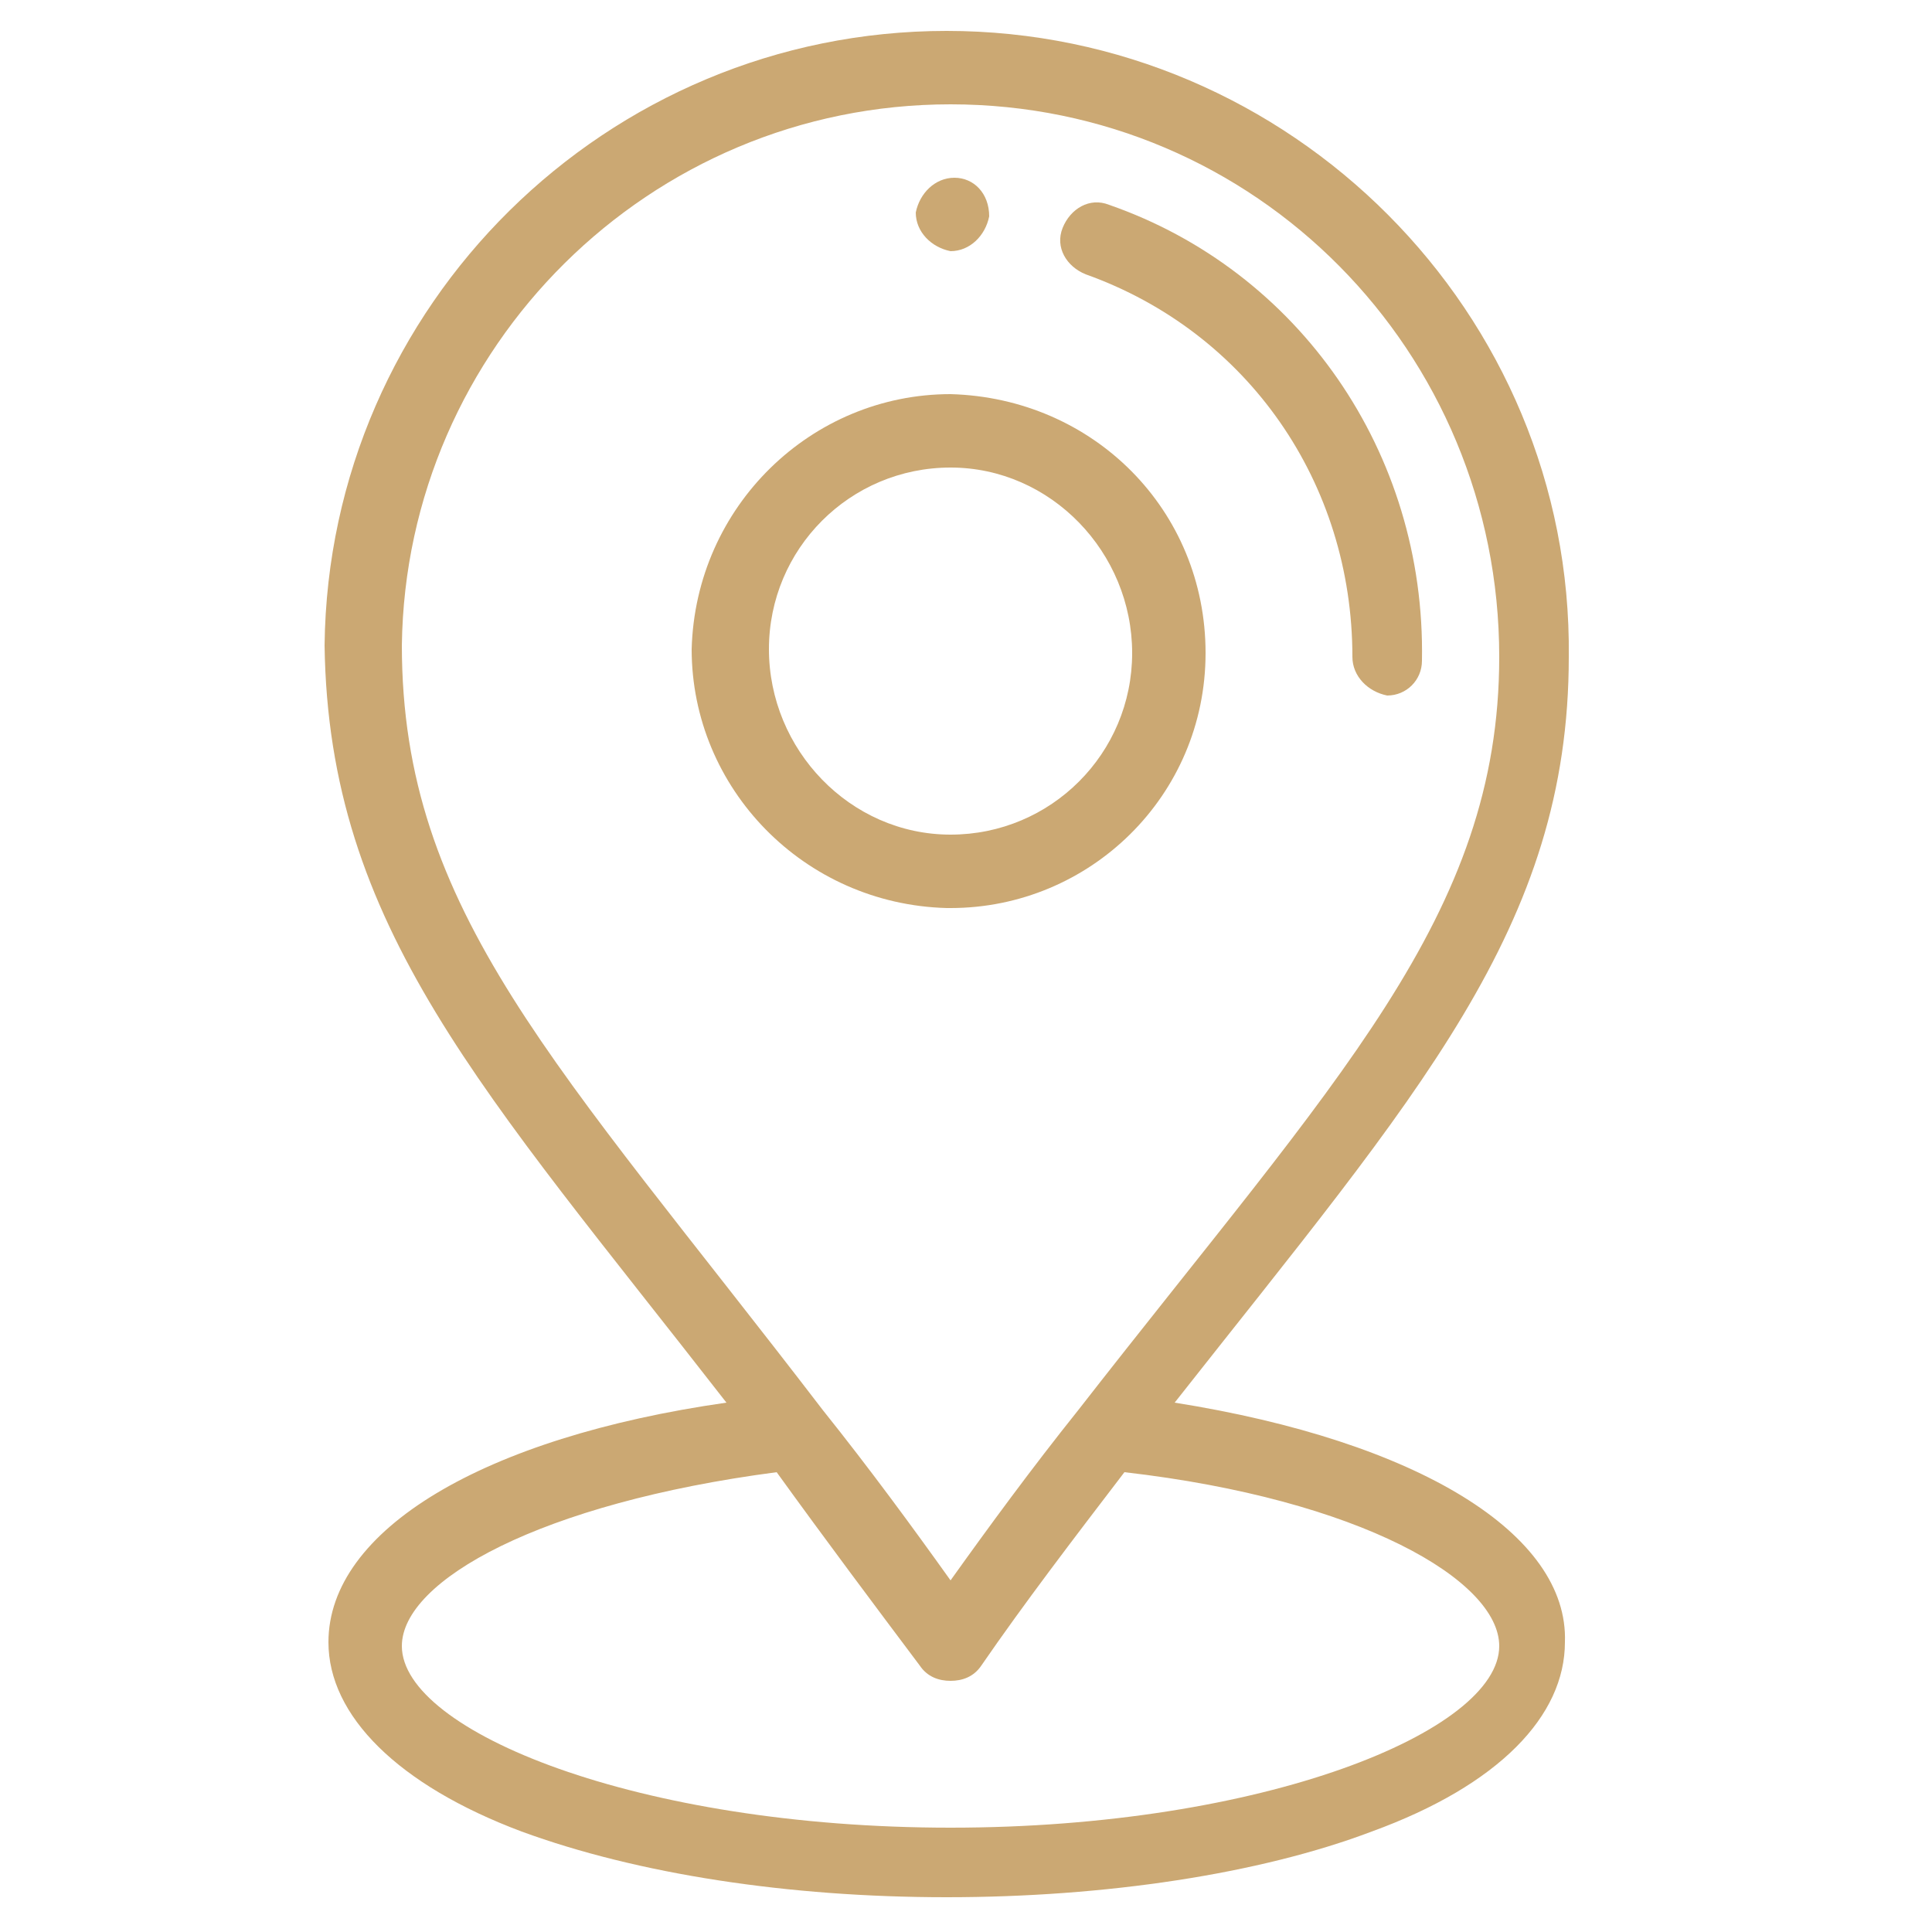
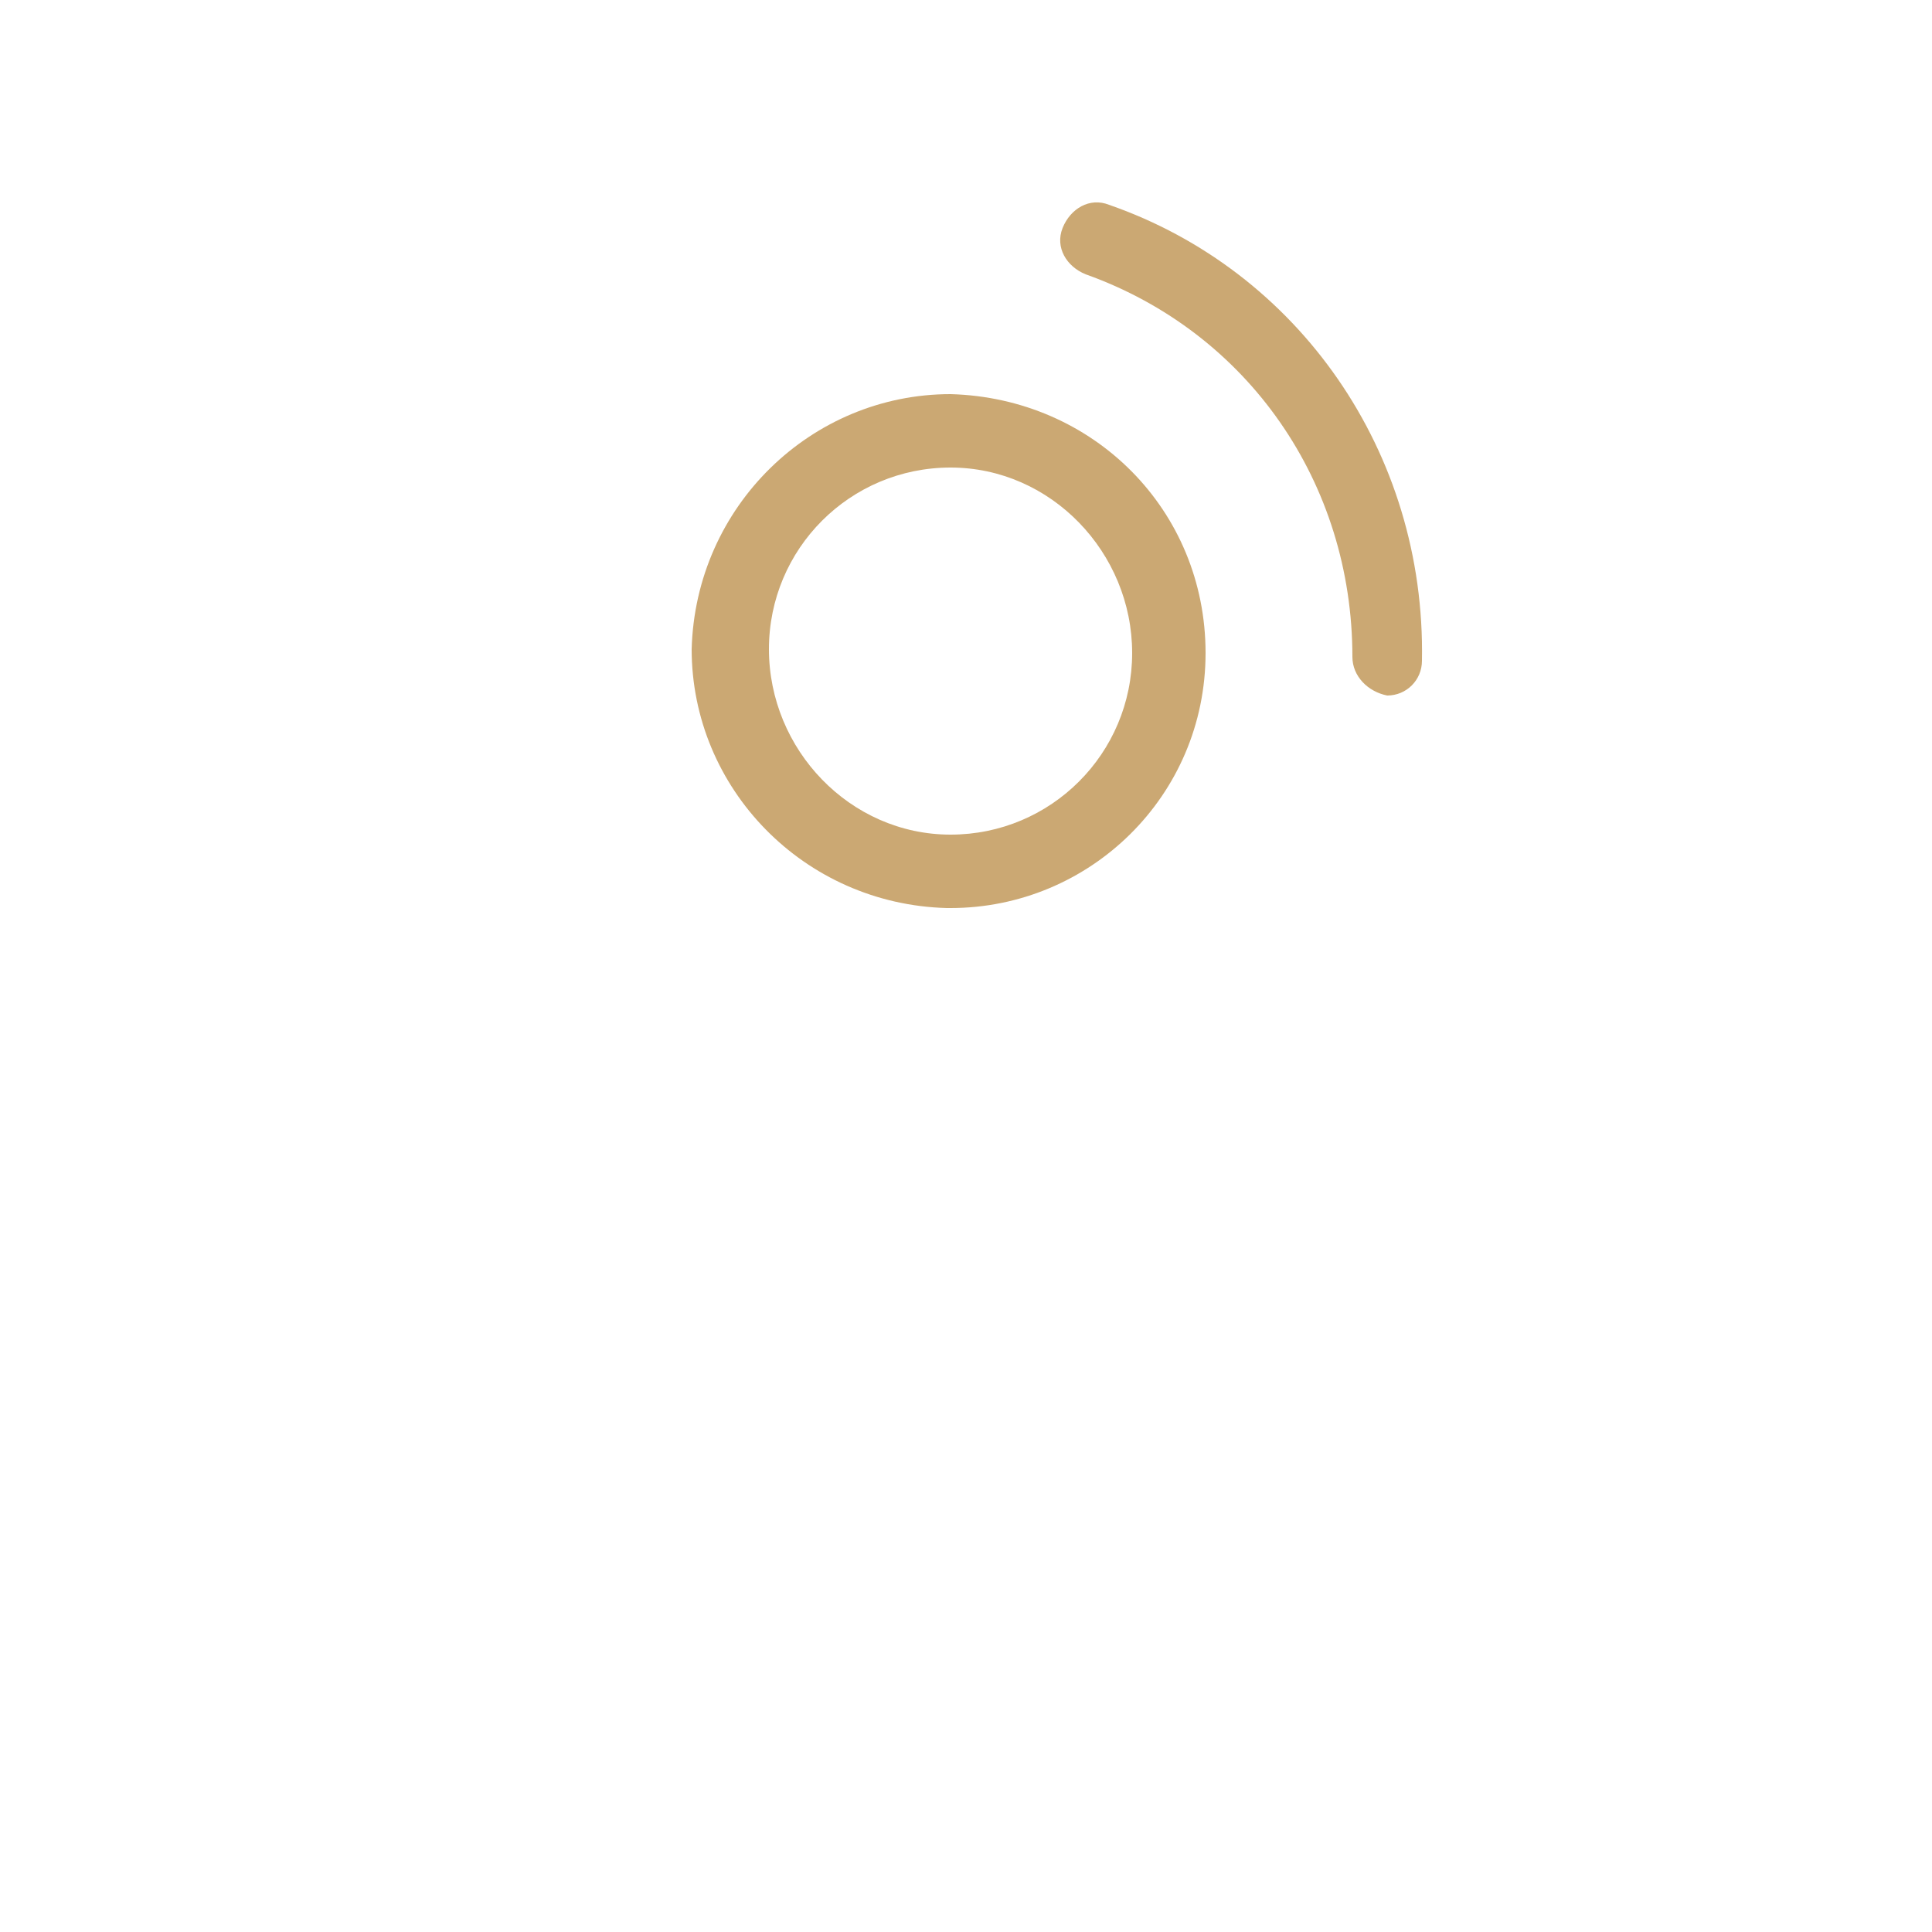
<svg xmlns="http://www.w3.org/2000/svg" x="0px" y="0px" viewBox="0 0 50 50" enable-background="new 0 0 50 50" xml:space="preserve">
-   <path fill="#cba873" d="M24.7,4.6c-0.5,0-0.9,0.4-1,0.9c0,0.5,0.4,0.9,0.9,1c0.5,0,0.9-0.4,1-0.9C25.6,5,25.2,4.6,24.7,4.6" />
  <path fill="#cba873" d="M24.6,21.6C24.6,21.6,24.6,21.6,24.6,21.6c-2.6,0-4.7-2.2-4.7-4.8c0-2.6,2.1-4.7,4.7-4.7c0,0,0,0,0,0  c2.6,0,4.7,2.2,4.7,4.8C29.3,19.5,27.2,21.6,24.6,21.6 M24.6,10.2c-3.6,0-6.6,2.9-6.7,6.6c0,3.6,2.9,6.6,6.6,6.7c0,0,0,0,0.1,0  c3.6,0,6.6-2.9,6.6-6.6C31.2,13.2,28.3,10.3,24.6,10.2" />
  <path fill="#cba873" d="M28.7,5.3c-0.5-0.2-1,0.1-1.2,0.6c-0.2,0.5,0.1,1,0.6,1.2c4.2,1.5,6.9,5.4,6.9,9.9c0,0.5,0.4,0.9,0.9,1h0  c0.5,0,0.9-0.4,0.9-0.9C36.9,11.7,33.6,7,28.7,5.3" />
-   <path fill="#cba873" d="M24.6,47.3c-8.1,0-14.2-2.5-14.2-4.7c0-1.7,3.6-3.7,9.7-4.5c1.3,1.8,2.5,3.4,3.7,5c0.2,0.3,0.5,0.4,0.8,0.4  h0c0.3,0,0.6-0.1,0.8-0.4c1.1-1.6,2.4-3.3,3.7-5c6.1,0.7,9.7,2.8,9.7,4.5C38.8,44.8,32.7,47.3,24.6,47.3 M10.4,16.7  C10.5,9,16.8,2.7,24.6,2.7c7.9,0,14.2,6.4,14.2,14.3c0,6.7-4.2,10.9-10.9,19.5c-1.2,1.5-2.3,3-3.3,4.4c-1-1.4-2.1-2.9-3.3-4.4  C14.4,27.5,10.4,23.6,10.4,16.7 M30.4,36.3C36.7,28.3,40.6,24,40.6,17c0.1-8.9-7.2-16.2-16.1-16.2c-8.8,0-16,7.1-16.1,15.9  C8.5,24,12.5,28.2,18.8,36.3c-6.3,0.9-10.3,3.3-10.3,6.2c0,1.9,1.8,3.7,5,4.9c3,1.1,6.9,1.7,11,1.7c4.1,0,8.1-0.6,11-1.7  c3.3-1.2,5-3,5-4.9C40.6,39.7,36.7,37.3,30.4,36.3" />
</svg>